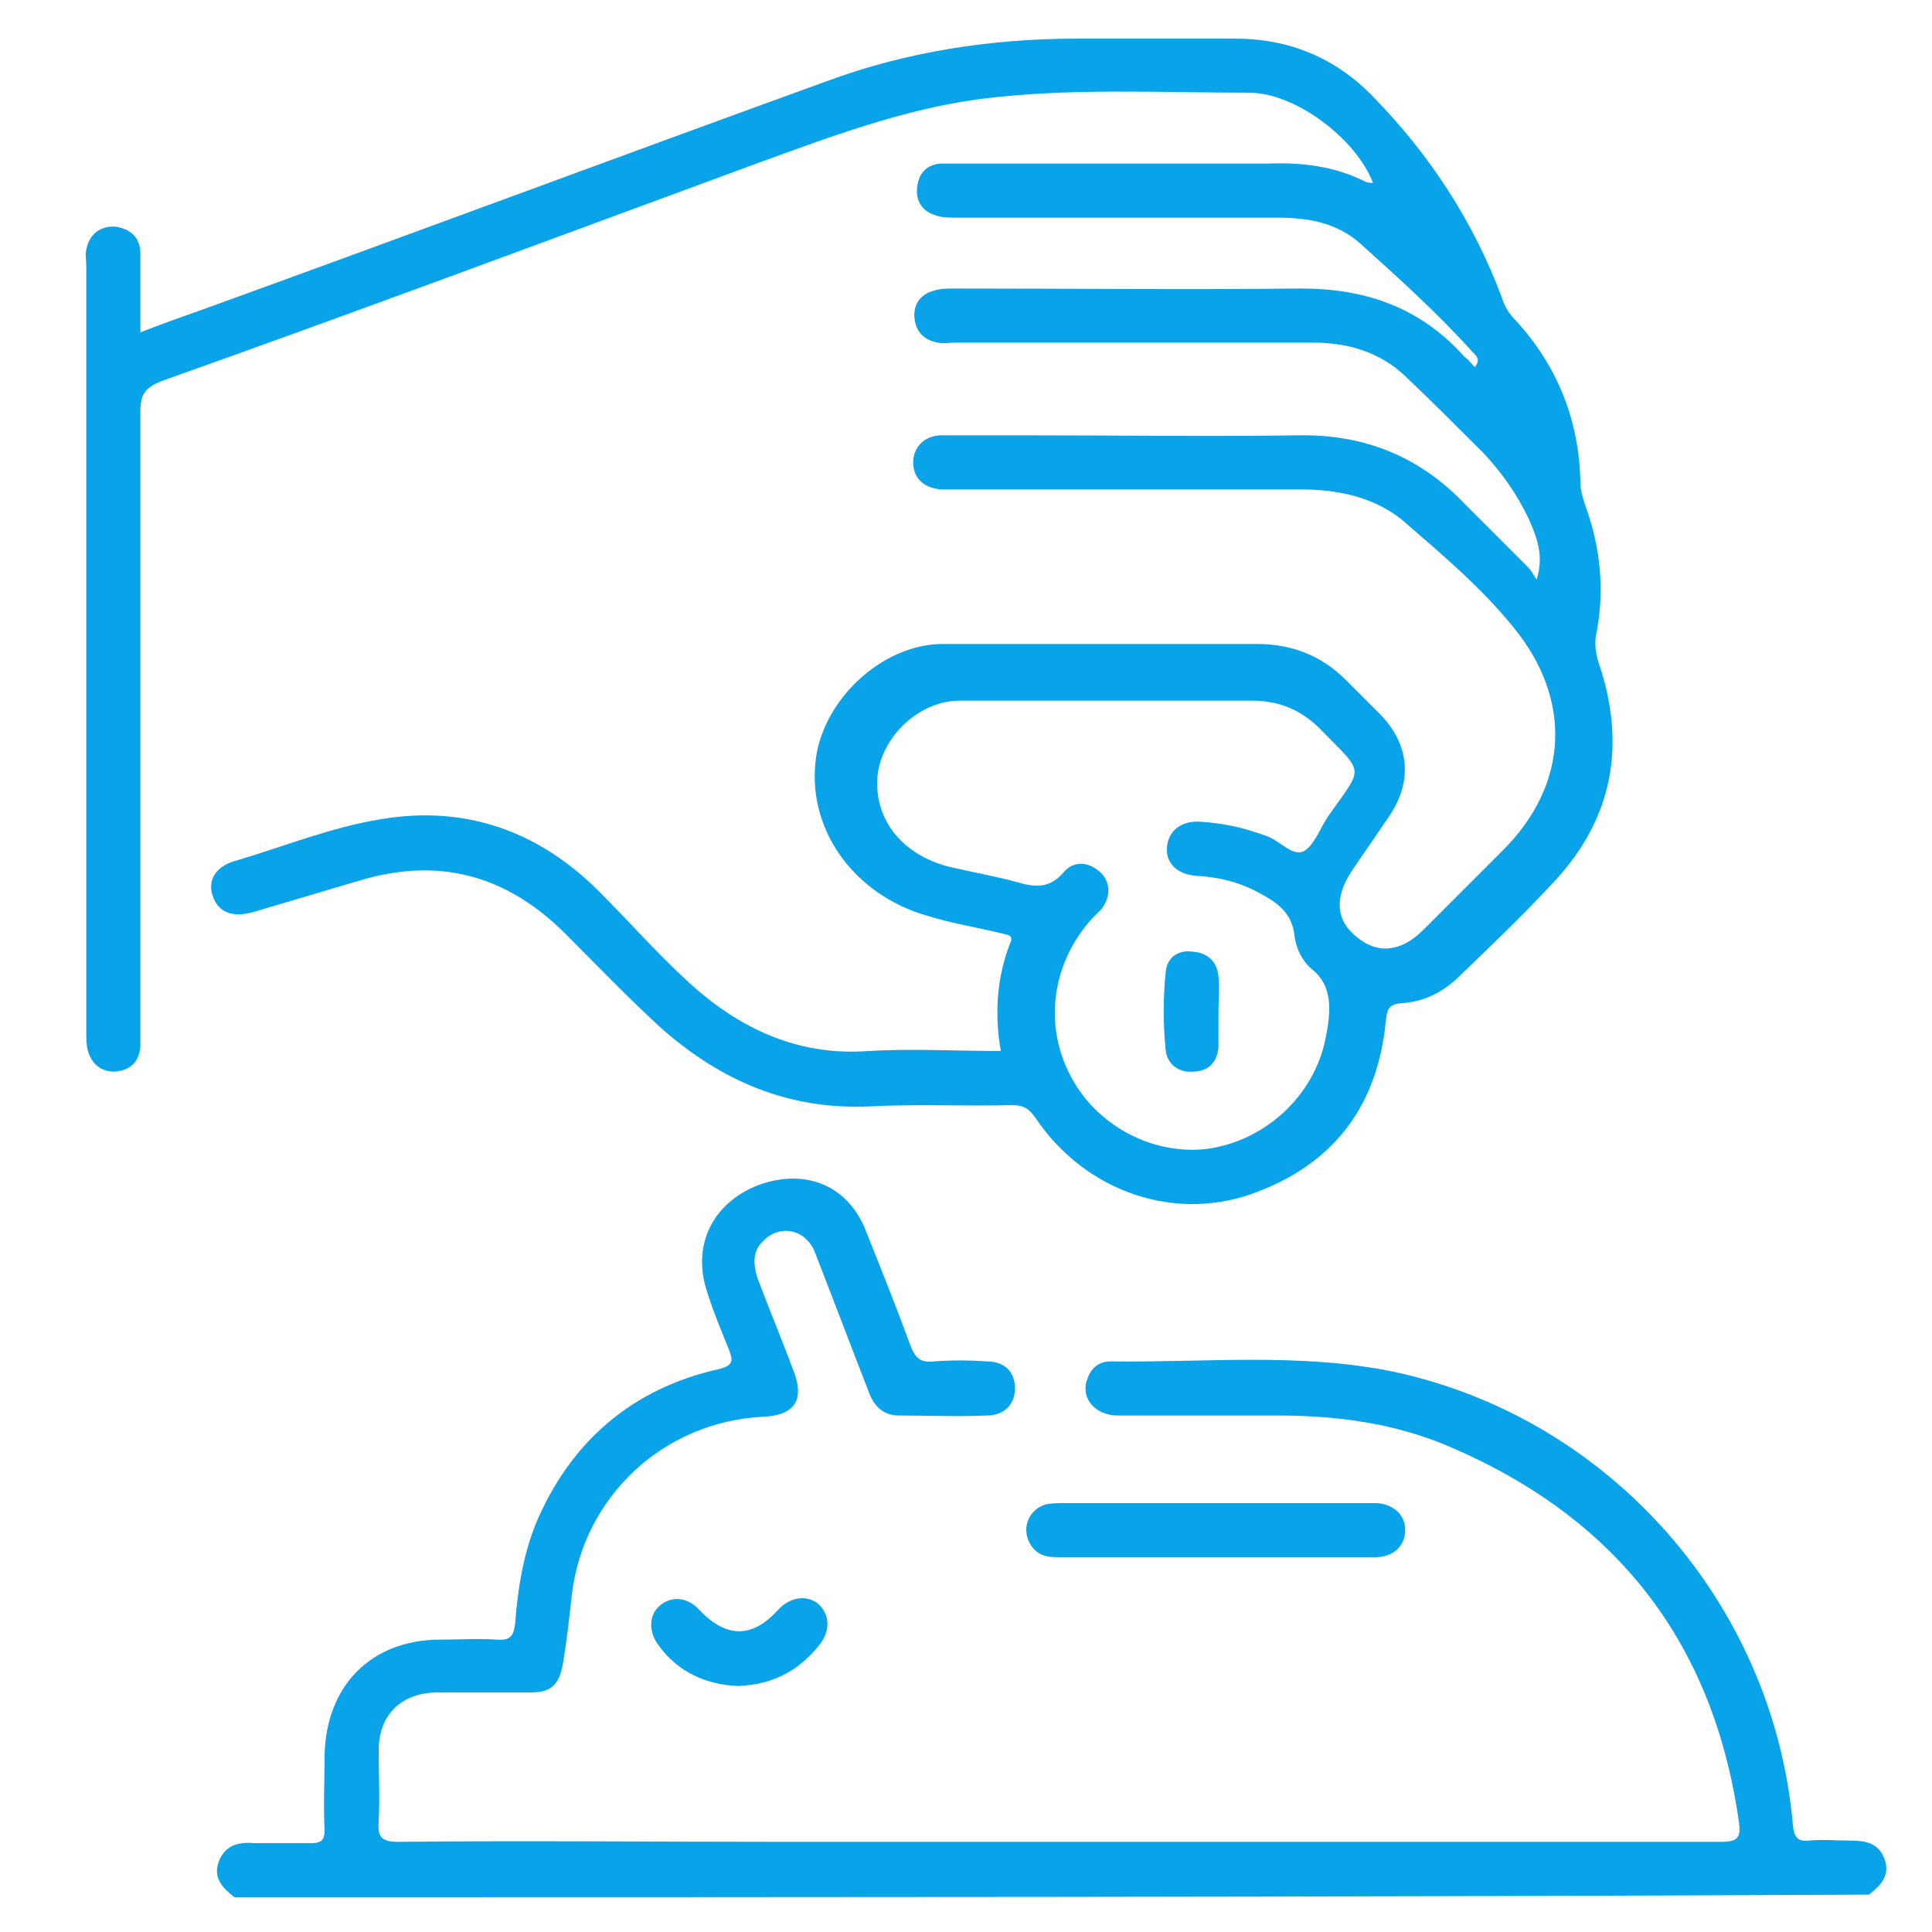
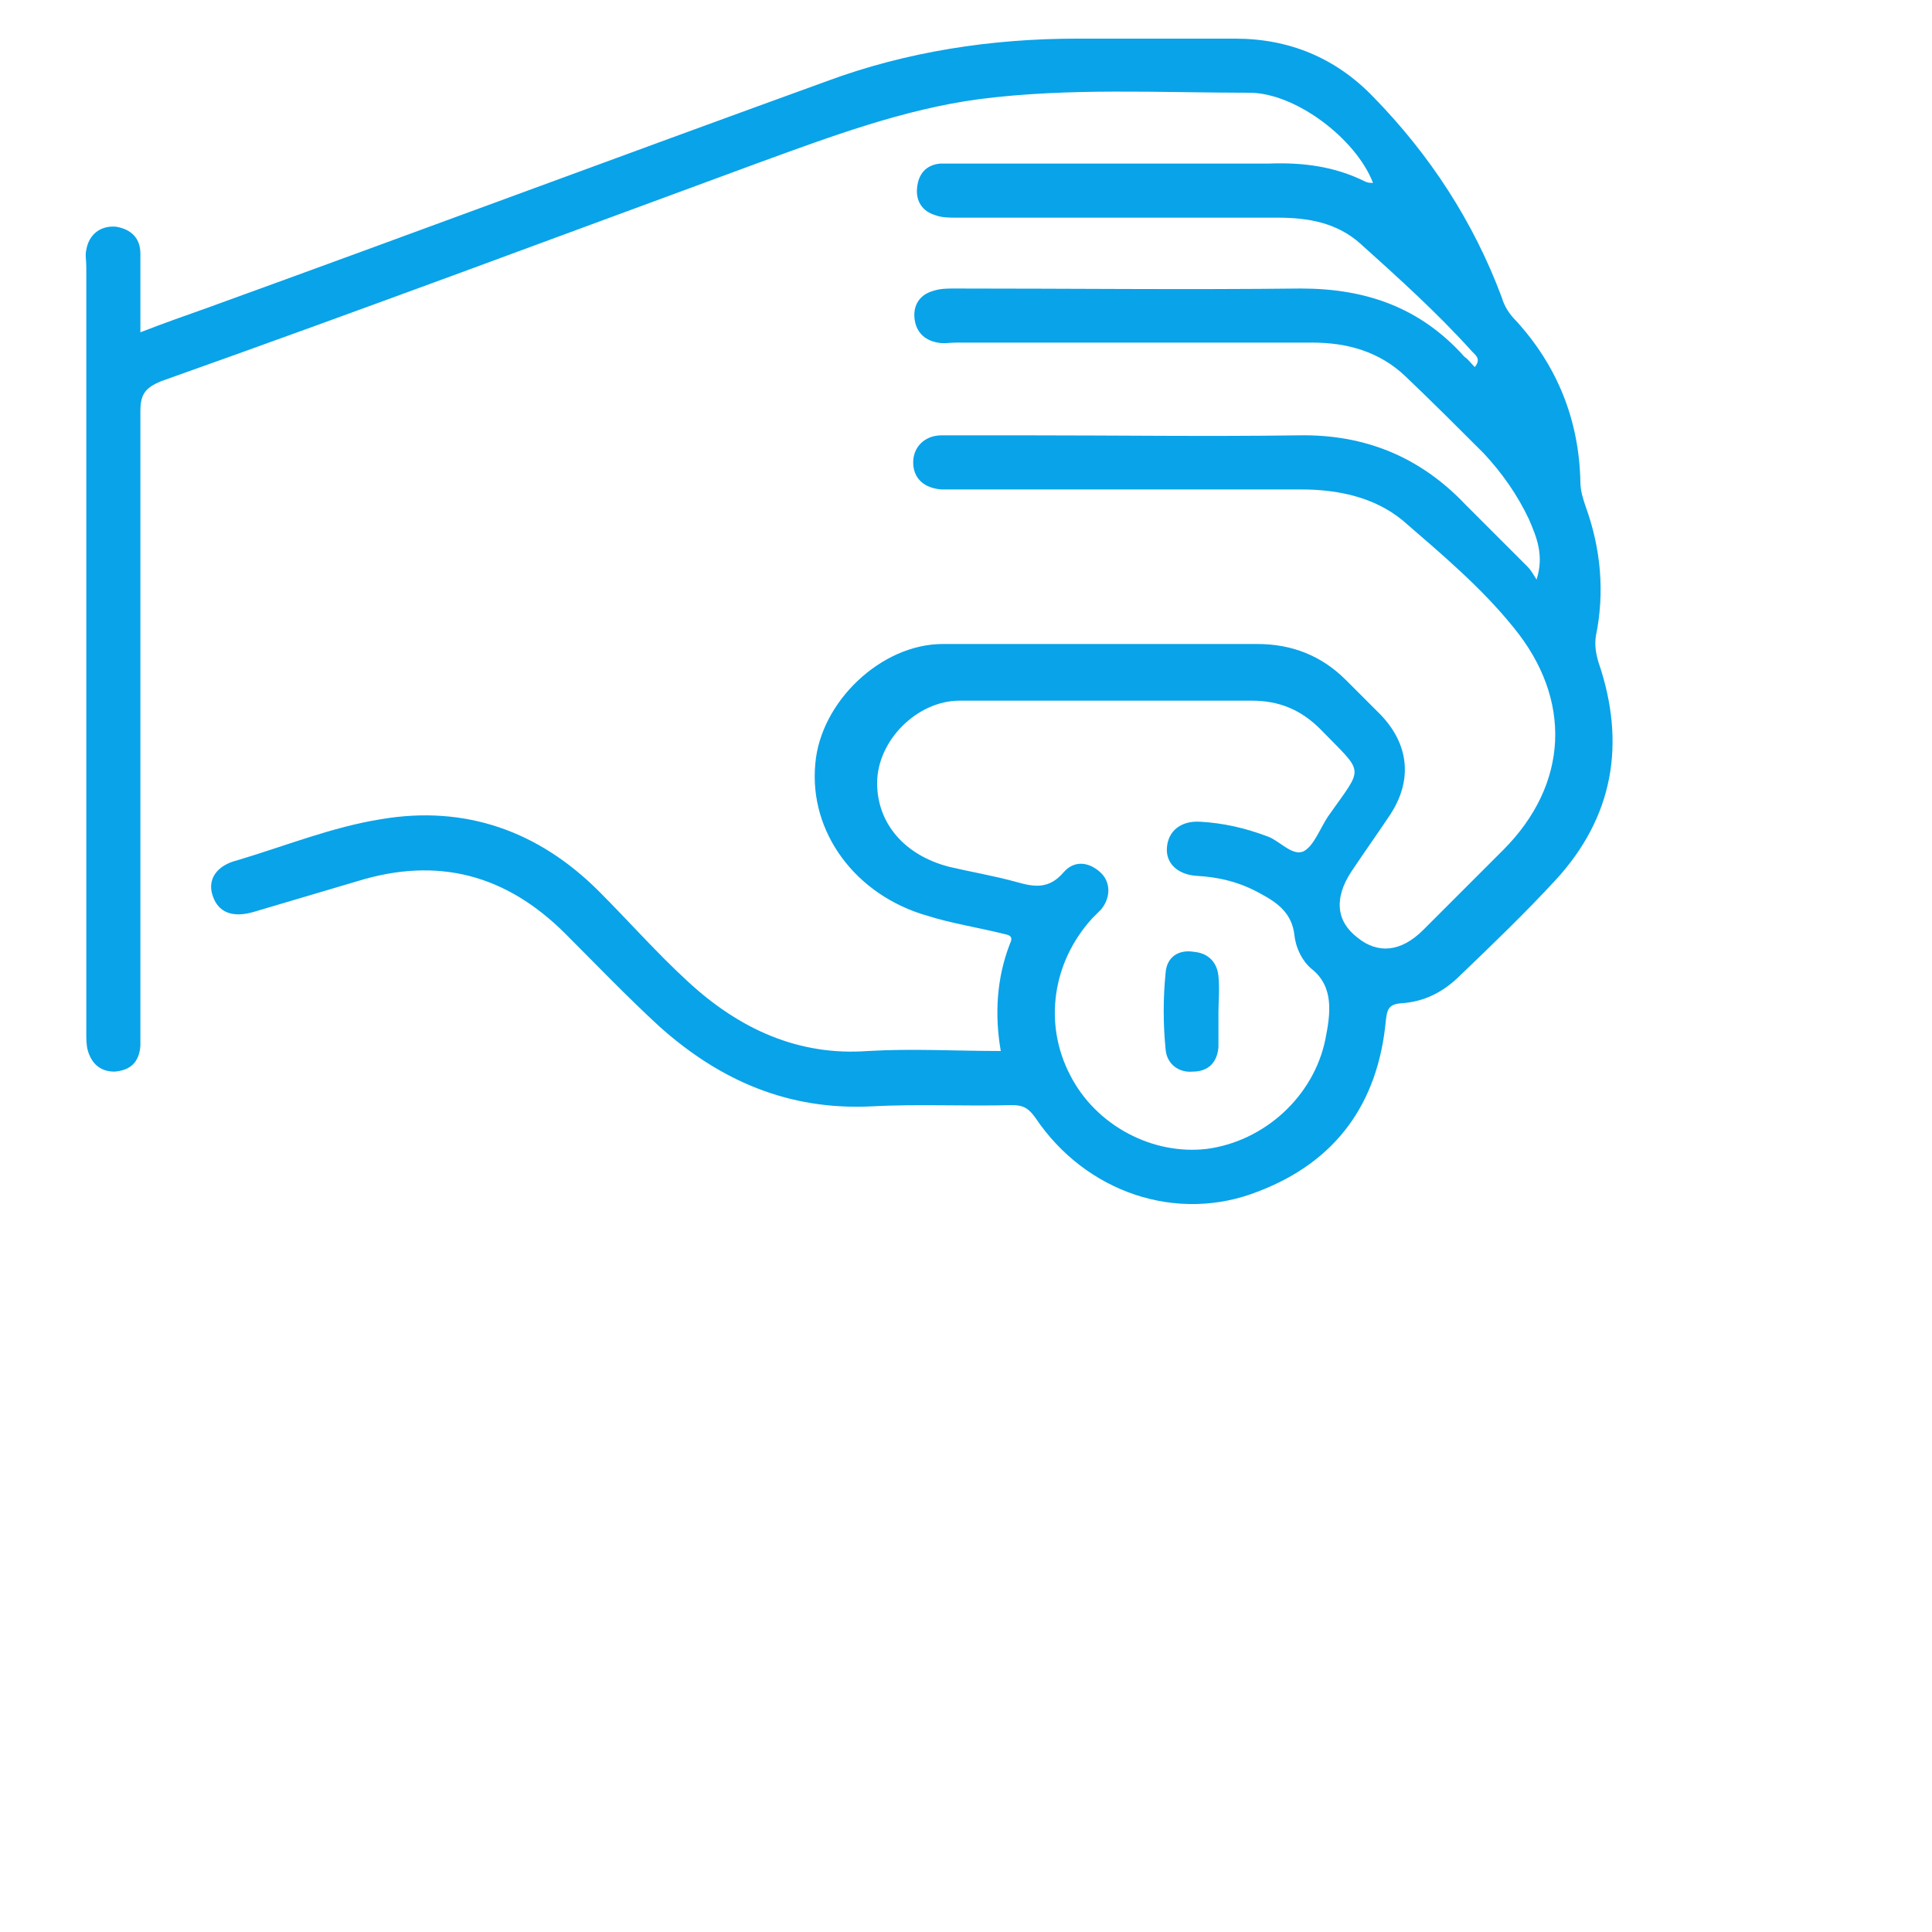
<svg xmlns="http://www.w3.org/2000/svg" version="1.1" id="Layer_1" x="0px" y="0px" viewBox="0 0 150 150" style="enable-background:new 0 0 150 150;" xml:space="preserve">
  <style type="text/css">
	.st0{fill:#09A3E9;}
</style>
  <g>
-     <path class="st0" d="M18.2,147.3c-0.9-0.7-1.7-1.5-1.2-2.8c0.5-1.3,1.6-1.5,2.8-1.4c1.5,0,2.9,0,4.4,0c0.8,0,1-0.3,1-1   c-0.1-1.9,0-3.9,0-5.8c0.1-5.4,3.6-9,9-9c1.5,0,2.9-0.1,4.4,0c1.1,0.1,1.3-0.4,1.4-1.3c0.2-2.6,0.6-5.2,1.6-7.7   c2.7-6.4,7.5-10.5,14.2-12c1.2-0.3,1.1-0.7,0.8-1.5c-0.6-1.5-1.2-2.9-1.7-4.5c-1.2-3.6,0.4-6.9,4-8.3c3.6-1.3,6.9,0,8.3,3.5   c1.2,3,2.4,6,3.5,9c0.4,1,0.8,1.3,1.8,1.2c1.4-0.1,2.7-0.1,4.1,0c1.4,0,2.2,0.8,2.2,2.1c0,1.2-0.8,2.1-2.2,2.1   c-2.3,0.1-4.5,0-6.8,0c-1.2,0-1.9-0.7-2.3-1.7c-1.4-3.6-2.8-7.3-4.2-10.9c-0.7-1.9-2.8-2.3-4.1-0.9c-0.8,0.8-0.7,1.8-0.4,2.8   c0.9,2.4,1.9,4.8,2.8,7.2c0.9,2.3,0.1,3.5-2.4,3.6c-7.7,0.4-13.9,6.2-14.8,13.8c-0.2,1.8-0.4,3.6-0.7,5.4c-0.3,1.6-0.9,2.2-2.5,2.2   c-2.4,0-4.8,0-7.2,0c-2.8,0-4.6,1.7-4.6,4.5c0,1.8,0.1,3.7,0,5.5c-0.1,1.2,0.2,1.6,1.5,1.6c9.9-0.1,19.8,0,29.7,0   c24.3,0,48.6,0,73,0c1.3,0,1.6-0.3,1.4-1.6c-2-14-9.6-23.6-22.5-29.1c-4.2-1.8-8.7-2.4-13.3-2.4c-4.1,0-8.3,0-12.4,0   c-1.6,0-2.7-1.1-2.5-2.4c0.2-1,0.8-1.8,1.9-1.8c7.4,0.1,14.7-0.7,22,0.8c16.8,3.6,29.5,18,31,35.2c0.1,1,0.4,1.3,1.3,1.2   c1-0.1,2,0,3,0c1.2,0,2.3,0.1,2.8,1.4c0.5,1.3-0.3,2.1-1.2,2.8C102.7,147.3,60.5,147.3,18.2,147.3z" />
-     <path class="st0" d="M94.4,120.9c-4,0-8,0-12,0c-0.8,0-1.5,0-2.1-0.6c-1.1-1.2-0.7-3,0.9-3.5c0.5-0.1,1-0.1,1.5-0.1   c7.8,0,15.6,0,23.4,0c0.3,0,0.6,0,0.8,0c1.3,0.1,2.2,0.9,2.2,2.1c0,1.2-0.9,2.1-2.3,2.1c-3.3,0-6.6,0-9.8,0   C96.1,120.9,95.2,120.9,94.4,120.9z" />
-     <path class="st0" d="M57.3,130.9c-2.5-0.1-4.7-1.1-6.2-3.2c-0.8-1.1-0.7-2.4,0.2-3.1c0.9-0.7,2.1-0.6,3,0.4c2.1,2.2,4.1,2.2,6.1,0   c0.9-1,2.2-1.2,3.1-0.5c0.9,0.8,1,2,0.2,3.1C62,129.8,59.9,130.8,57.3,130.9z" />
    <path class="st0" d="M124.1,51.4c-0.2-0.7-0.3-1.3-0.2-2c0.7-3.4,0.4-6.8-0.8-10.1c-0.2-0.6-0.4-1.2-0.4-1.9c-0.1-4.8-1.8-9-5-12.5   c-0.5-0.5-0.9-1.1-1.1-1.8c-2.2-5.9-5.6-11.1-10-15.6c-2.9-3-6.5-4.5-10.7-4.5c-4.1,0-8.2,0-12.3,0C77,3,70.4,4,64.2,6.3   c-16,5.8-32.1,11.8-48.1,17.6c-1.7,0.6-3.4,1.2-5.2,1.9c0-2.2,0-4.1,0-6.1c0-1.2-0.7-1.9-1.9-2.1c-1.2-0.1-2.1,0.6-2.3,1.8   c-0.1,0.4,0,0.8,0,1.3c0,19.8,0,39.6,0,59.4c0,0.5,0,1,0.1,1.4c0.3,1.1,1,1.7,2.1,1.7c1.2-0.1,1.9-0.7,2-2c0-0.5,0-0.9,0-1.4   c0-16,0-31.9,0-47.9c0-1.3,0.4-1.8,1.6-2.3C28,24.1,43.5,18.3,59,12.6c5.5-2,11.1-4.1,17-4.9c7-0.9,14-0.5,21-0.5   c3.6,0,8.3,3.6,9.6,7c-0.2,0-0.4,0-0.6-0.1c-2.4-1.2-4.9-1.5-7.5-1.4c-8,0-16.1,0-24.1,0c-0.5,0-0.9,0-1.4,0   c-1.1,0.1-1.7,0.8-1.8,1.9c-0.1,1,0.4,1.8,1.4,2.1c0.5,0.2,1.1,0.2,1.7,0.2c8.3,0,16.6,0,24.9,0c2.4,0,4.6,0.4,6.4,2   c3,2.7,6,5.4,8.7,8.4c0.3,0.3,0.7,0.6,0.2,1.2c-0.3-0.3-0.5-0.6-0.8-0.8c-3.4-3.8-7.6-5.3-12.7-5.3c-9,0.1-17.9,0-26.9,0   c-0.6,0-1.1,0-1.7,0.2c-1,0.3-1.5,1.1-1.4,2.1c0.1,1,0.7,1.7,1.8,1.9c0.5,0.1,0.9,0,1.4,0c9.2,0,18.5,0,27.7,0   c2.7,0,5.2,0.7,7.2,2.6c2.1,2,4.1,4,6.1,6c1.4,1.5,2.6,3.2,3.5,5.1c0.6,1.4,1.2,2.8,0.6,4.7c-0.2-0.3-0.4-0.7-0.7-1   c-1.6-1.6-3.2-3.2-4.8-4.8c-3.5-3.7-7.8-5.5-13-5.4c-7,0.1-14.1,0-21.1,0c-2.2,0-4.4,0-6.6,0c-1.3,0-2.2,0.9-2.2,2.1   c0,1.2,0.8,2,2.2,2.1c0.4,0,0.8,0,1.1,0c8.9,0,17.8,0,26.8,0c2.9,0,5.7,0.6,7.9,2.4c3,2.6,6.1,5.2,8.6,8.3   c4.6,5.6,4.3,12.2-0.8,17.3c-2.1,2.1-4.1,4.1-6.2,6.2c-1.7,1.7-3.5,1.9-5.1,0.6c-1.7-1.3-1.8-3.1-0.5-5.1c1-1.5,2-2.9,3-4.4   c1.8-2.7,1.5-5.5-0.7-7.8c-0.9-0.9-1.8-1.8-2.7-2.7c-1.9-1.9-4.2-2.8-6.9-2.8c-8.1,0-16.2,0-24.4,0c-4.8,0-9.5,4.5-9.9,9.3   c-0.5,5.3,3.1,10.2,8.7,11.8c1.9,0.6,3.9,0.9,5.9,1.4c0.5,0.1,0.8,0.2,0.5,0.8c-1,2.6-1.2,5.4-0.7,8.3c-3.5,0-6.9-0.2-10.3,0   C62,82,57.4,79.9,53.4,76.2c-2.4-2.2-4.6-4.7-6.9-7c-4.7-4.7-10.4-6.7-16.9-5.6c-3.8,0.6-7.5,2.1-11.2,3.2   c-1.6,0.4-2.3,1.5-1.9,2.7c0.4,1.3,1.5,1.8,3.2,1.3c2.7-0.8,5.4-1.6,8.1-2.4c6.2-1.9,11.5-0.5,16.1,4.1c2.4,2.4,4.8,4.9,7.3,7.2   c4.7,4.2,10,6.5,16.4,6.2c3.7-0.2,7.3,0,11-0.1c0.9,0,1.3,0.3,1.8,1c3.9,5.8,11,8.2,17.3,5.7c6-2.3,9.3-6.8,9.9-13.3   c0.1-0.8,0.2-1.2,1.1-1.3c1.9-0.1,3.4-0.9,4.7-2.2c2.5-2.4,5-4.8,7.4-7.4C125.2,63.5,126.3,57.8,124.1,51.4z M102.9,80.7   c-0.9,4.4-4.7,7.9-9.2,8.5c-4.2,0.5-8.6-1.8-10.6-5.7c-2.1-4-1.4-8.8,1.7-12.2c0.2-0.2,0.5-0.5,0.7-0.7c0.8-1,0.7-2.2-0.1-2.9   c-0.9-0.8-2-0.9-2.8,0c-1.1,1.3-2.2,1.2-3.6,0.8c-1.8-0.5-3.6-0.8-5.3-1.2c-3.5-0.9-5.6-3.4-5.6-6.5c0-3.3,3.1-6.4,6.4-6.4   c3.9,0,7.8,0,11.7,0c3.7,0,7.3,0,11,0c2.1,0,3.8,0.7,5.3,2.2c3.5,3.6,3.4,2.8,0.6,6.8c-0.6,0.9-1.1,2.3-1.9,2.7   c-0.9,0.4-1.9-0.9-2.9-1.2c-1.6-0.6-3.3-1-5.1-1.1c-1.5-0.1-2.5,0.7-2.6,2c-0.1,1.2,0.8,2.1,2.3,2.2c1.8,0.1,3.4,0.5,5,1.4   c1.3,0.7,2.4,1.5,2.6,3.2c0.1,1,0.6,2,1.3,2.6C103.6,76.6,103.3,78.7,102.9,80.7z" />
    <path class="st0" d="M94.6,78.6c0,0.9,0,1.8,0,2.7c-0.1,1.2-0.8,1.9-2,1.9c-1.1,0.1-2-0.6-2.1-1.7c-0.2-2-0.2-4,0-6   c0.1-1.2,1-1.8,2.2-1.6c1.1,0.1,1.8,0.8,1.9,1.9C94.7,76.8,94.6,77.7,94.6,78.6z" />
  </g>
</svg>